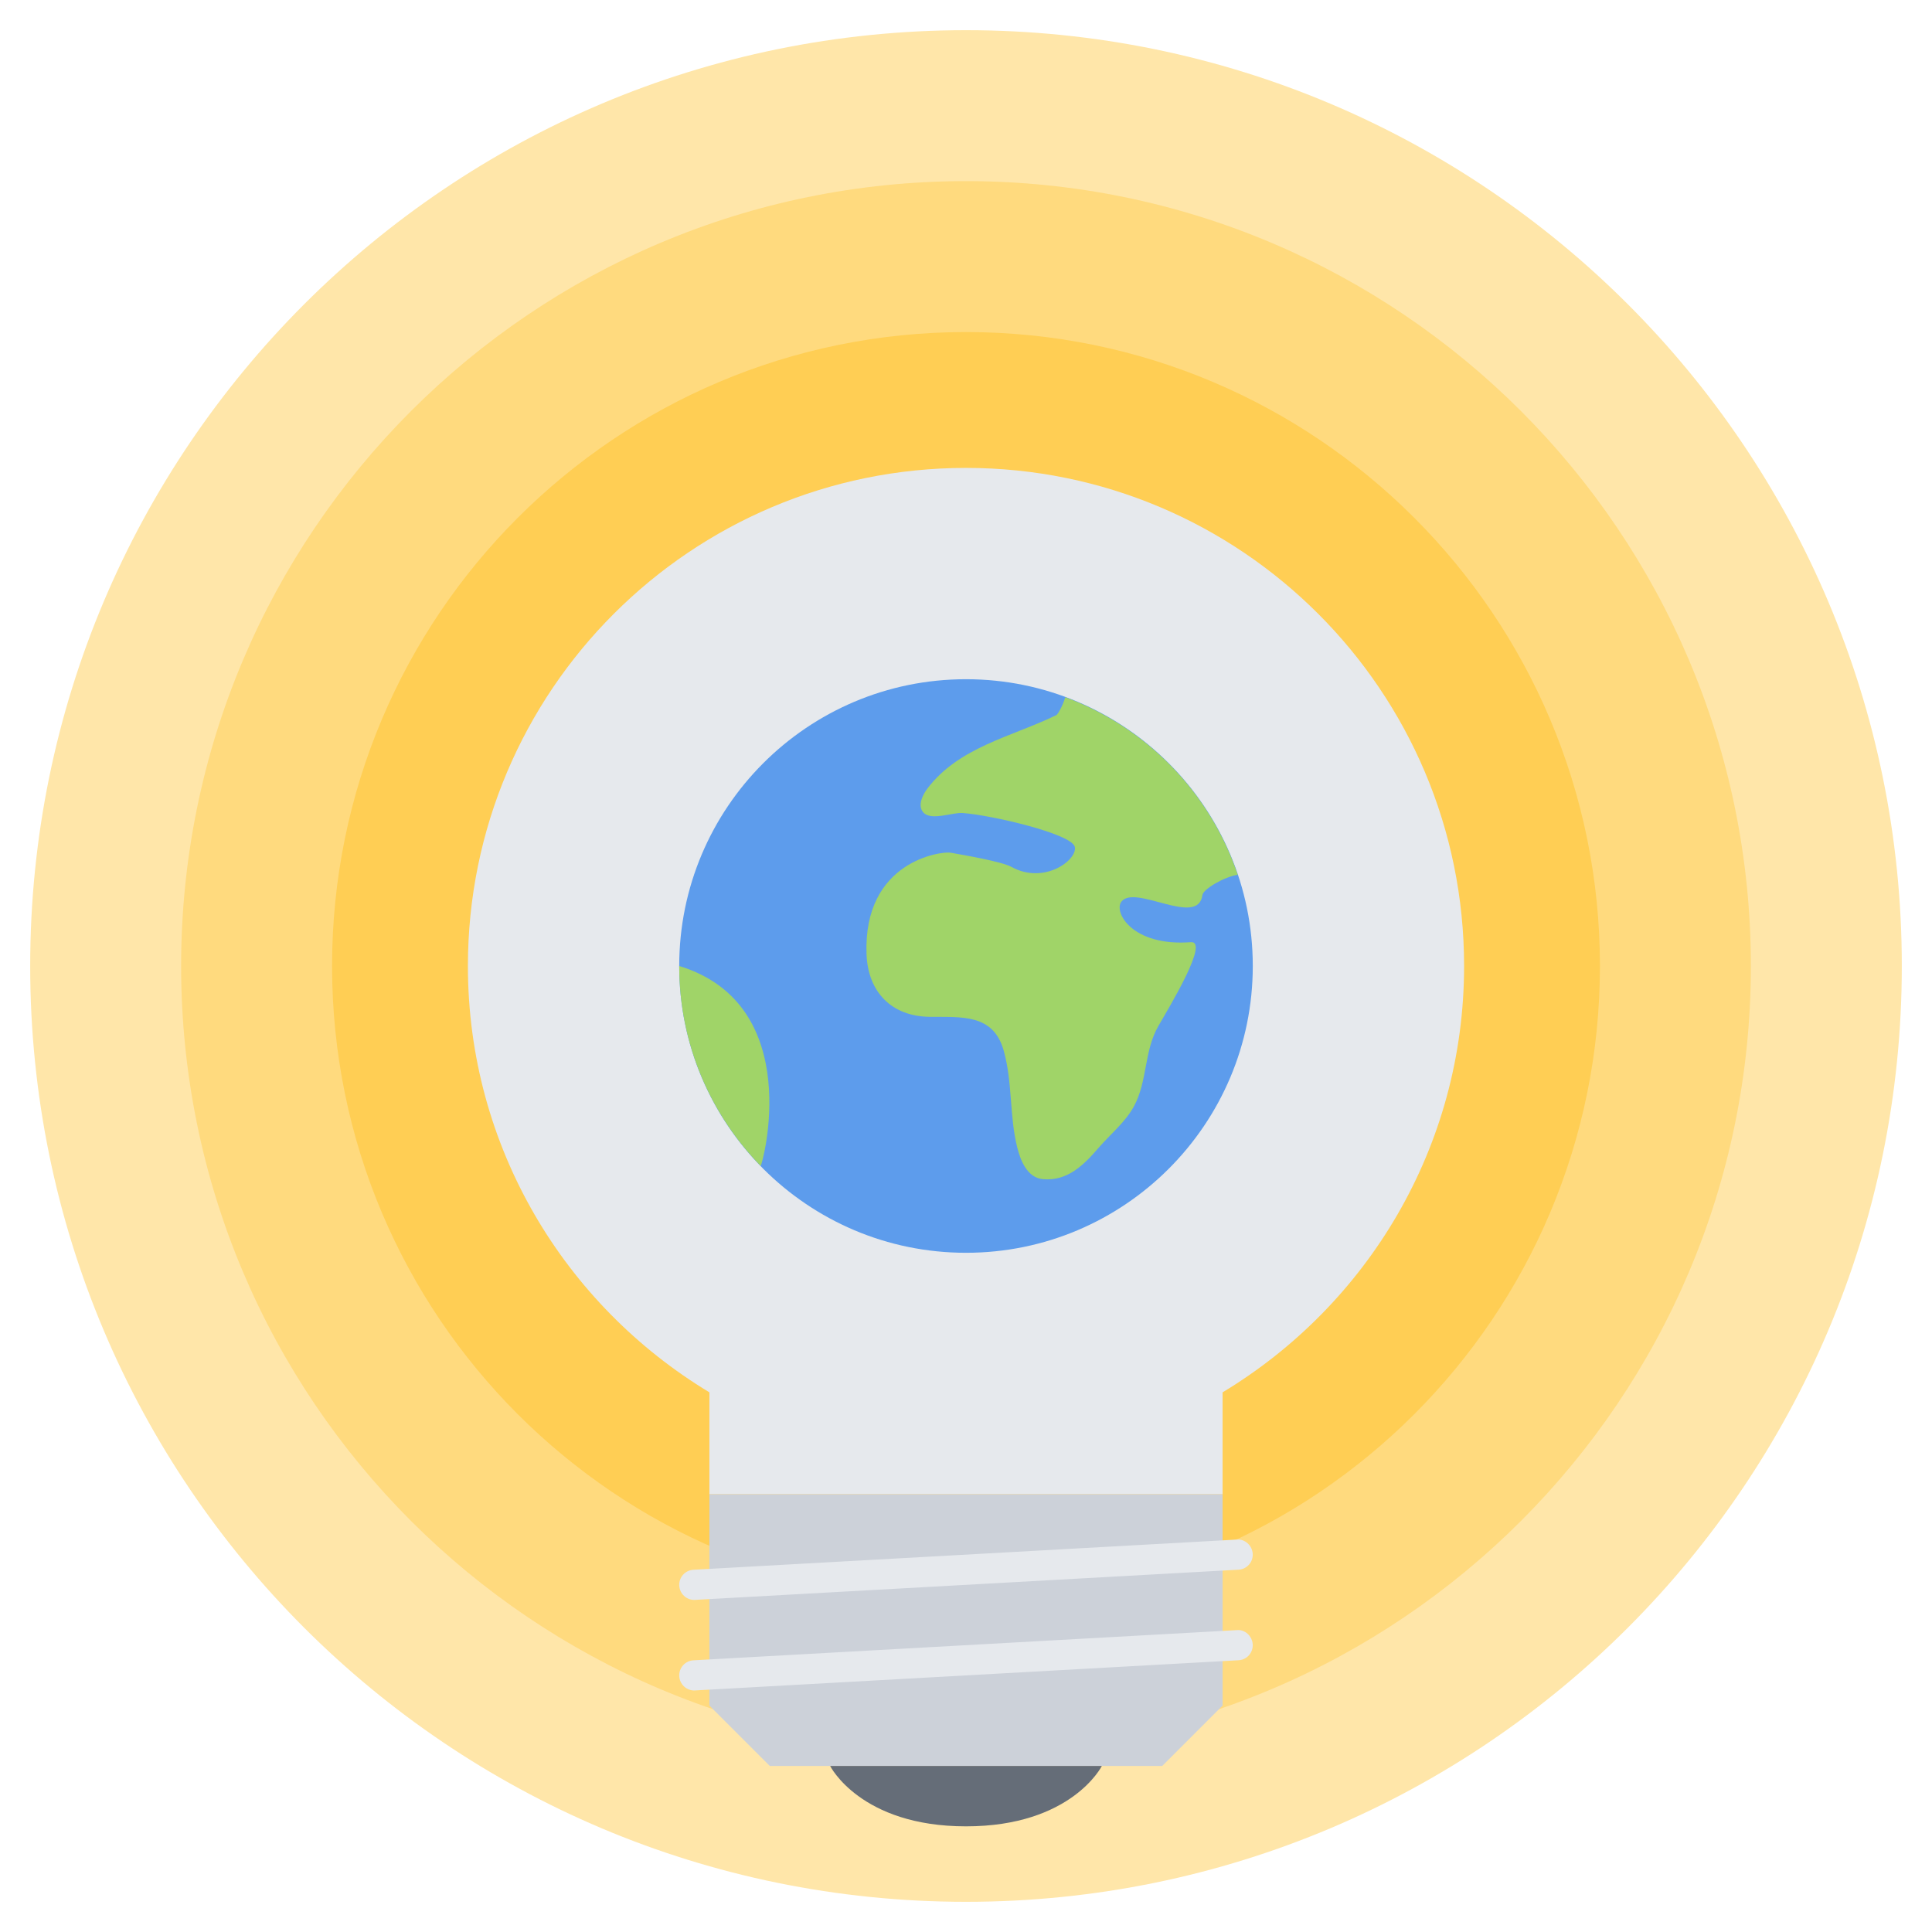
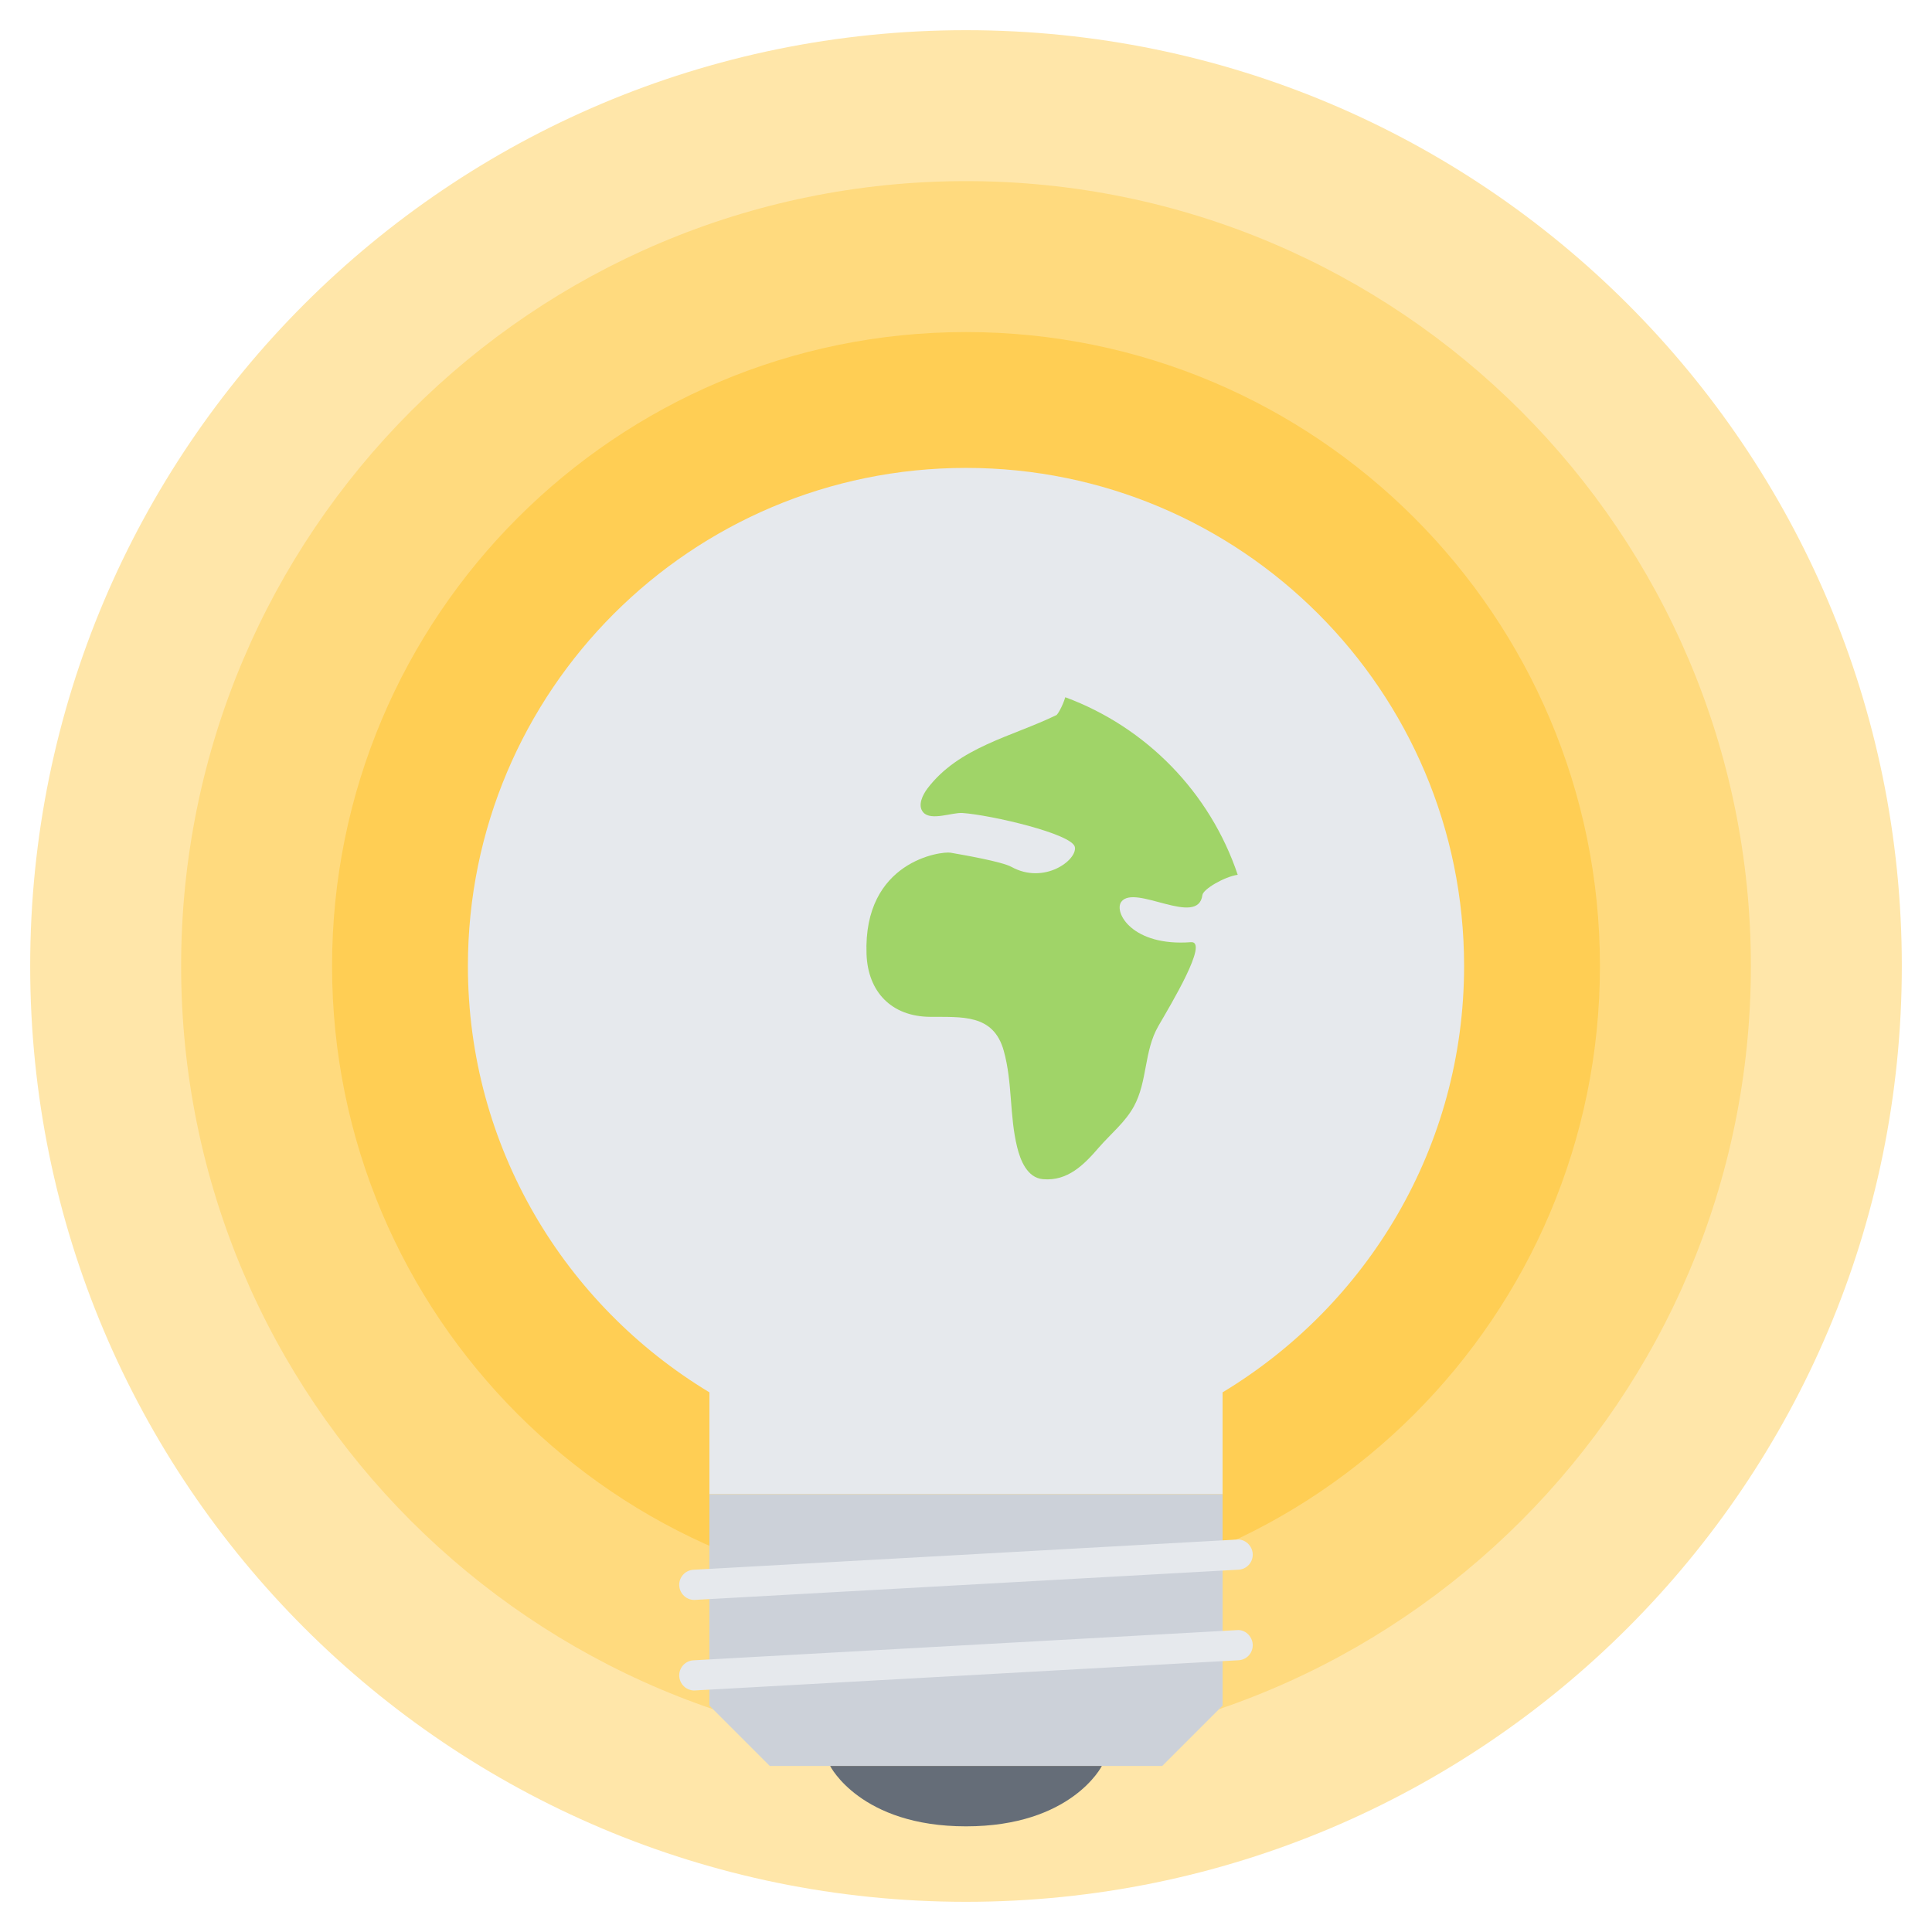
<svg xmlns="http://www.w3.org/2000/svg" version="1.1" x="0px" y="0px" width="64px" height="64px" viewBox="0 0 64 64" enable-background="new 0 0 64 64" xml:space="preserve">
  <g id="_x32_5_planet_x2C__earth_x2C__global_x2C__mass_x2C__bulb_x2C__idea_x2C__creative">
    <g>
      <path fill="#FFE6A9" d="M63,32c0,17.126-13.873,31-31,31S1,49.126,1,32C1,14.873,14.873,1,32,1S63,14.873,63,32z" />
      <path fill="#FFDA7E" d="M58,32c0,14.353-11.638,26-26,26S6,46.353,6,32C6,17.648,17.638,6,32,6S58,17.648,58,32z" />
      <path fill="#FFCE54" d="M53,32c0,11.589-9.397,21-21,21s-21-9.411-21-21c0-11.588,9.397-21,21-21S53,20.412,53,32z" />
      <g>
        <path fill="#E6E9ED" d="M48.5,32c0-9.112-7.388-16.5-16.5-16.5S15.5,22.888,15.5,32c0,6,3.212,11.234,8,14.123V49.5h17v-3.377     C45.288,43.234,48.5,38,48.5,32z" />
      </g>
      <polygon fill="#CCD1D9" points="40.5,56.5 38.5,58.5 25.5,58.5 23.5,56.5 23.5,49.5 40.5,49.5   " />
      <path fill="#656D78" d="M27.5,58.5c0,0,1,2,4.5,2s4.5-2,4.5-2H27.5z" />
      <g>
        <path fill="#E6E9ED" d="M23,53c-0.264,0-0.484-0.207-0.499-0.473c-0.016-0.275,0.195-0.512,0.472-0.527l17.999-1     c0.266-0.025,0.511,0.197,0.526,0.473s-0.195,0.512-0.472,0.525l-17.999,1C23.019,53,23.009,53,23,53z" />
      </g>
      <g>
        <path fill="#E6E9ED" d="M23,56c-0.264,0-0.484-0.207-0.499-0.473c-0.016-0.275,0.195-0.512,0.472-0.527l17.999-1     c0.266-0.029,0.511,0.197,0.526,0.473s-0.195,0.512-0.472,0.525l-17.999,1C23.019,56,23.009,56,23,56z" />
      </g>
      <g>
        <g>
-           <path fill="#5D9CEC" d="M41.5,32c0,5.243-4.256,9.5-9.5,9.5c-5.246,0-9.5-4.257-9.5-9.5c0-5.246,4.254-9.5,9.5-9.5      C37.244,22.5,41.5,26.754,41.5,32z" />
-         </g>
+           </g>
        <g>
          <path fill="#A0D468" d="M35.289,23.097c-0.092,0.304-0.252,0.567-0.293,0.591c-1.48,0.719-3.227,1.053-4.275,2.434      c-0.146,0.195-0.342,0.561-0.133,0.793c0.262,0.286,0.957-0.009,1.301,0.017c0.949,0.068,3.627,0.69,3.717,1.126      c0.084,0.434-1.018,1.255-2.098,0.66c-0.316-0.176-1.586-0.395-2.018-0.471c-0.301-0.055-2.9,0.271-2.785,3.363      c0.047,1.253,0.83,2.061,2.096,2.074c1.049,0.013,2.109-0.111,2.451,1.129c0.293,1.056,0.184,2.144,0.443,3.189      c0.104,0.422,0.326,1.015,0.857,1.06c0.813,0.071,1.354-0.475,1.84-1.039c0.389-0.45,0.879-0.842,1.168-1.369      c0.459-0.839,0.33-1.835,0.816-2.672c0.391-0.677,1.686-2.82,1.074-2.771c-1.939,0.147-2.563-0.989-2.305-1.338      c0.441-0.602,2.545,0.859,2.686-0.223c0.025-0.198,0.738-0.612,1.17-0.671C40.086,26.256,37.975,24.09,35.289,23.097z" />
        </g>
        <g>
-           <path fill="#A0D468" d="M22.5,32c0,2.576,1.031,4.91,2.697,6.622C25.254,38.599,26.711,33.287,22.5,32z" />
-         </g>
+           </g>
      </g>
    </g>
  </g>
  <g id="_x32_4_founder_x2C__business_x2C__startup_x2C__team_x2C__bulb_x2C__idea_x2C__brainstorm">
</g>
  <g id="_x32_3_like_x2C__success_x2C__smm_x2C__network_x2C__social_x2C__bulb_x2C__idea">
</g>
  <g id="_x32_2_diamond_x2C__good_x2C__great_x2C__smart_x2C__bulb_x2C__idea_x2C__creative">
</g>
  <g id="_x32_1_presentation_x2C__business_x2C__training_x2C__description_x2C__bulb_x2C__idea_x2C__plan">
</g>
  <g id="_x32_0_fire_x2C__hot_x2C__bonfire_x2C__bulb_x2C__idea_x2C__light_x2C__creative">
</g>
  <g id="_x31_9_presentation_x2C__business_x2C__tablet_x2C__description_x2C__bulb_x2C__idea_x2C__plan">
</g>
  <g id="_x31_8_laboratory_x2C__lab_x2C__flask_x2C__experiment_x2C__bulb_x2C__idea_x2C__creative">
</g>
  <g id="_x31_7_sprout_x2C__leaf_x2C__startup_x2C__water_x2C__bulb_x2C__idea_x2C__watering">
</g>
  <g id="_x31_6_machine_x2C__generator_x2C__paper_x2C__bulb_x2C__idea_x2C__creative_x2C__computer">
</g>
  <g id="_x31_5_portfolio_x2C__case_x2C__presentation_x2C__work_x2C__bulb_x2C__idea_x2C__creative">
</g>
  <g id="_x31_4_optimization_x2C__cogwheel_x2C__setting_x2C__mechanism_x2C__bulb_x2C__idea_x2C__light">
</g>
  <g id="_x31_3_air_x2C__cloud_x2C__brainstorm_x2C__storm_x2C__bulb_x2C__idea_x2C__light">
</g>
  <g id="_x31_2_planet_x2C__space_x2C__flag_x2C__discovery_x2C__bulb_x2C__idea">
</g>
  <g id="_x31_1_target_x2C__focus_x2C__arrow_x2C__bulb_x2C__idea_x2C__light_x2C__creative">
</g>
  <g id="_x31_0_bulb_x2C__idea_x2C__light_x2C__coin_x2C__investment_x2C__money_x2C__creative">
</g>
  <g id="_x39__brain_x2C__smart_x2C__bulb_x2C__idea_x2C__light_x2C__science_x2C__creative">
</g>
  <g id="_x38__bulb_x2C__idea_x2C__people_x2C__team_x2C__brainstorm_x2C__creative">
</g>
  <g id="_x37__rocket_x2C__space_x2C__business_x2C__startup_x2C__bulb_x2C__idea_x2C__planet">
</g>
  <g id="_x36__balloon_x2C__business_x2C__startup_x2C__bulb_x2C__idea_x2C__light_x2C__basket">
</g>
  <g id="_x35__coin_x2C__investment_x2C__money_x2C__bulb_x2C__idea_x2C__light">
</g>
  <g id="_x34__sprout_x2C__hand_x2C__leaf_x2C__startup_x2C__earth_x2C__bulb_x2C__idea">
</g>
  <g id="_x33__head_x2C__brain_x2C__storm_x2C__lightning_x2C__cloud_x2C__idea_x2C__creative">
</g>
  <g id="_x32__man_x2C__suit_x2C__job_x2C__bulb_x2C__idea_x2C__creative_x2C__director">
</g>
  <g id="_x31__skull_x2C__bulb_x2C__idea_x2C__light_x2C__death_x2C__creative">
</g>
</svg>